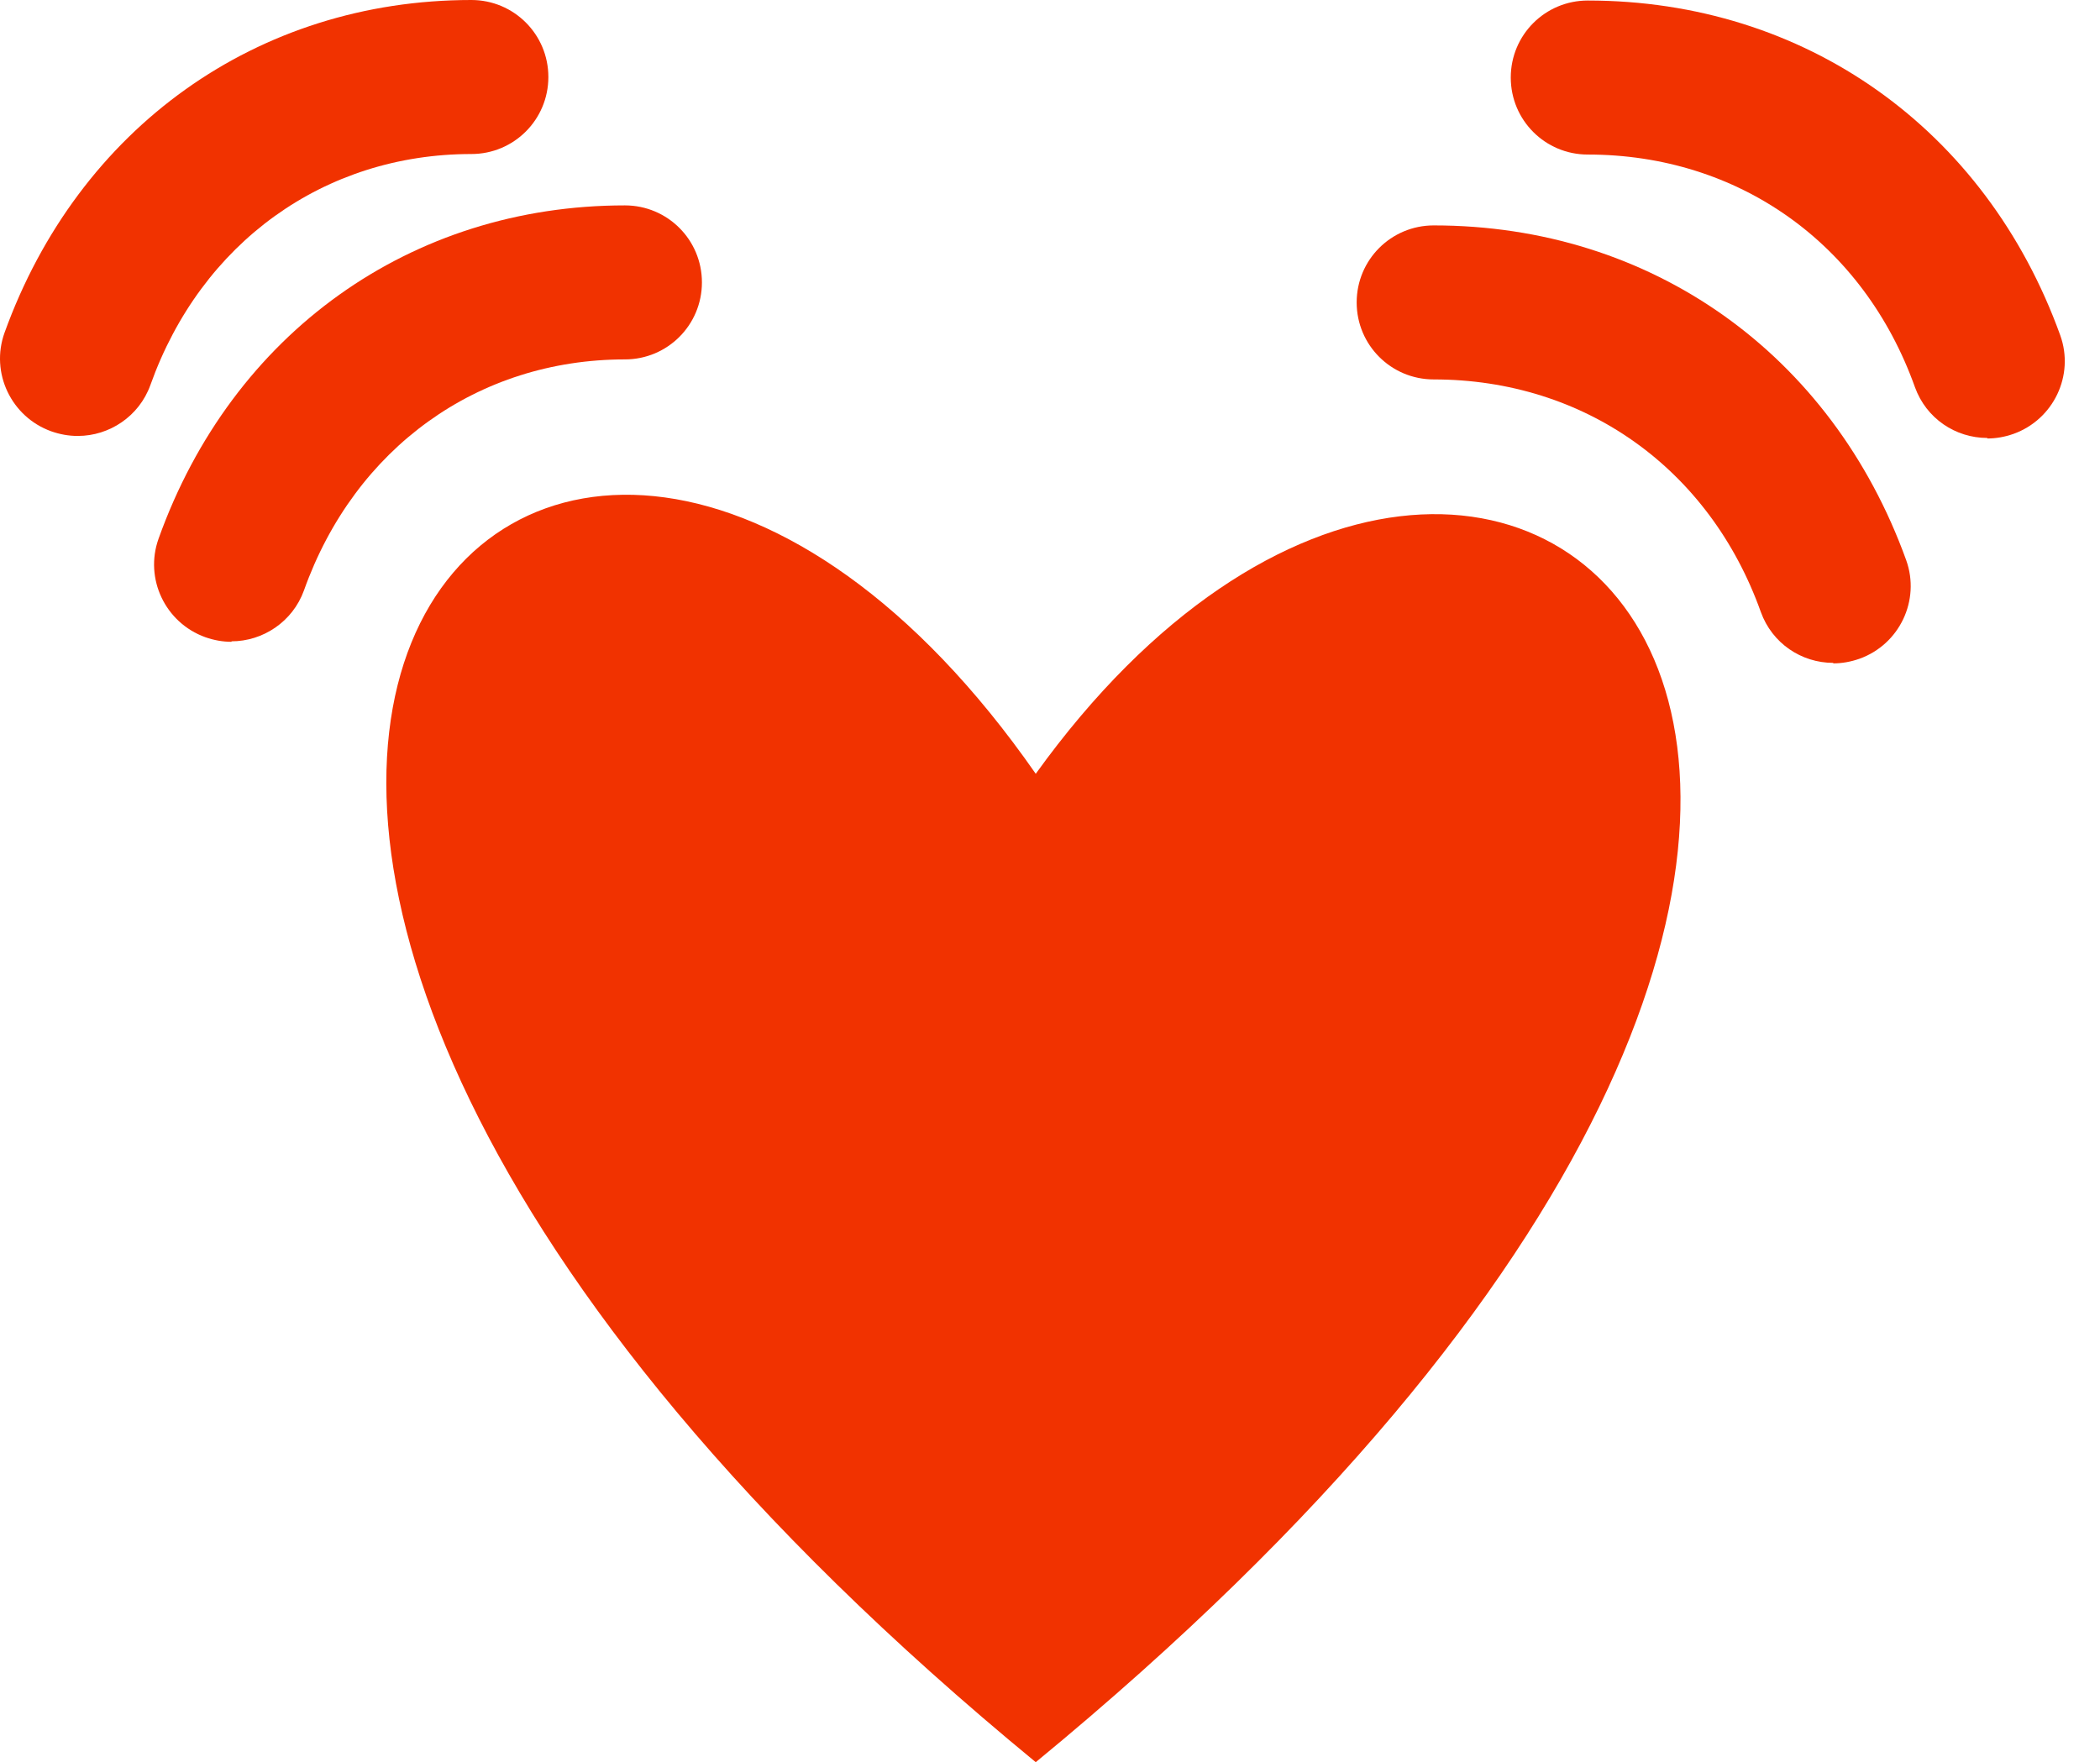
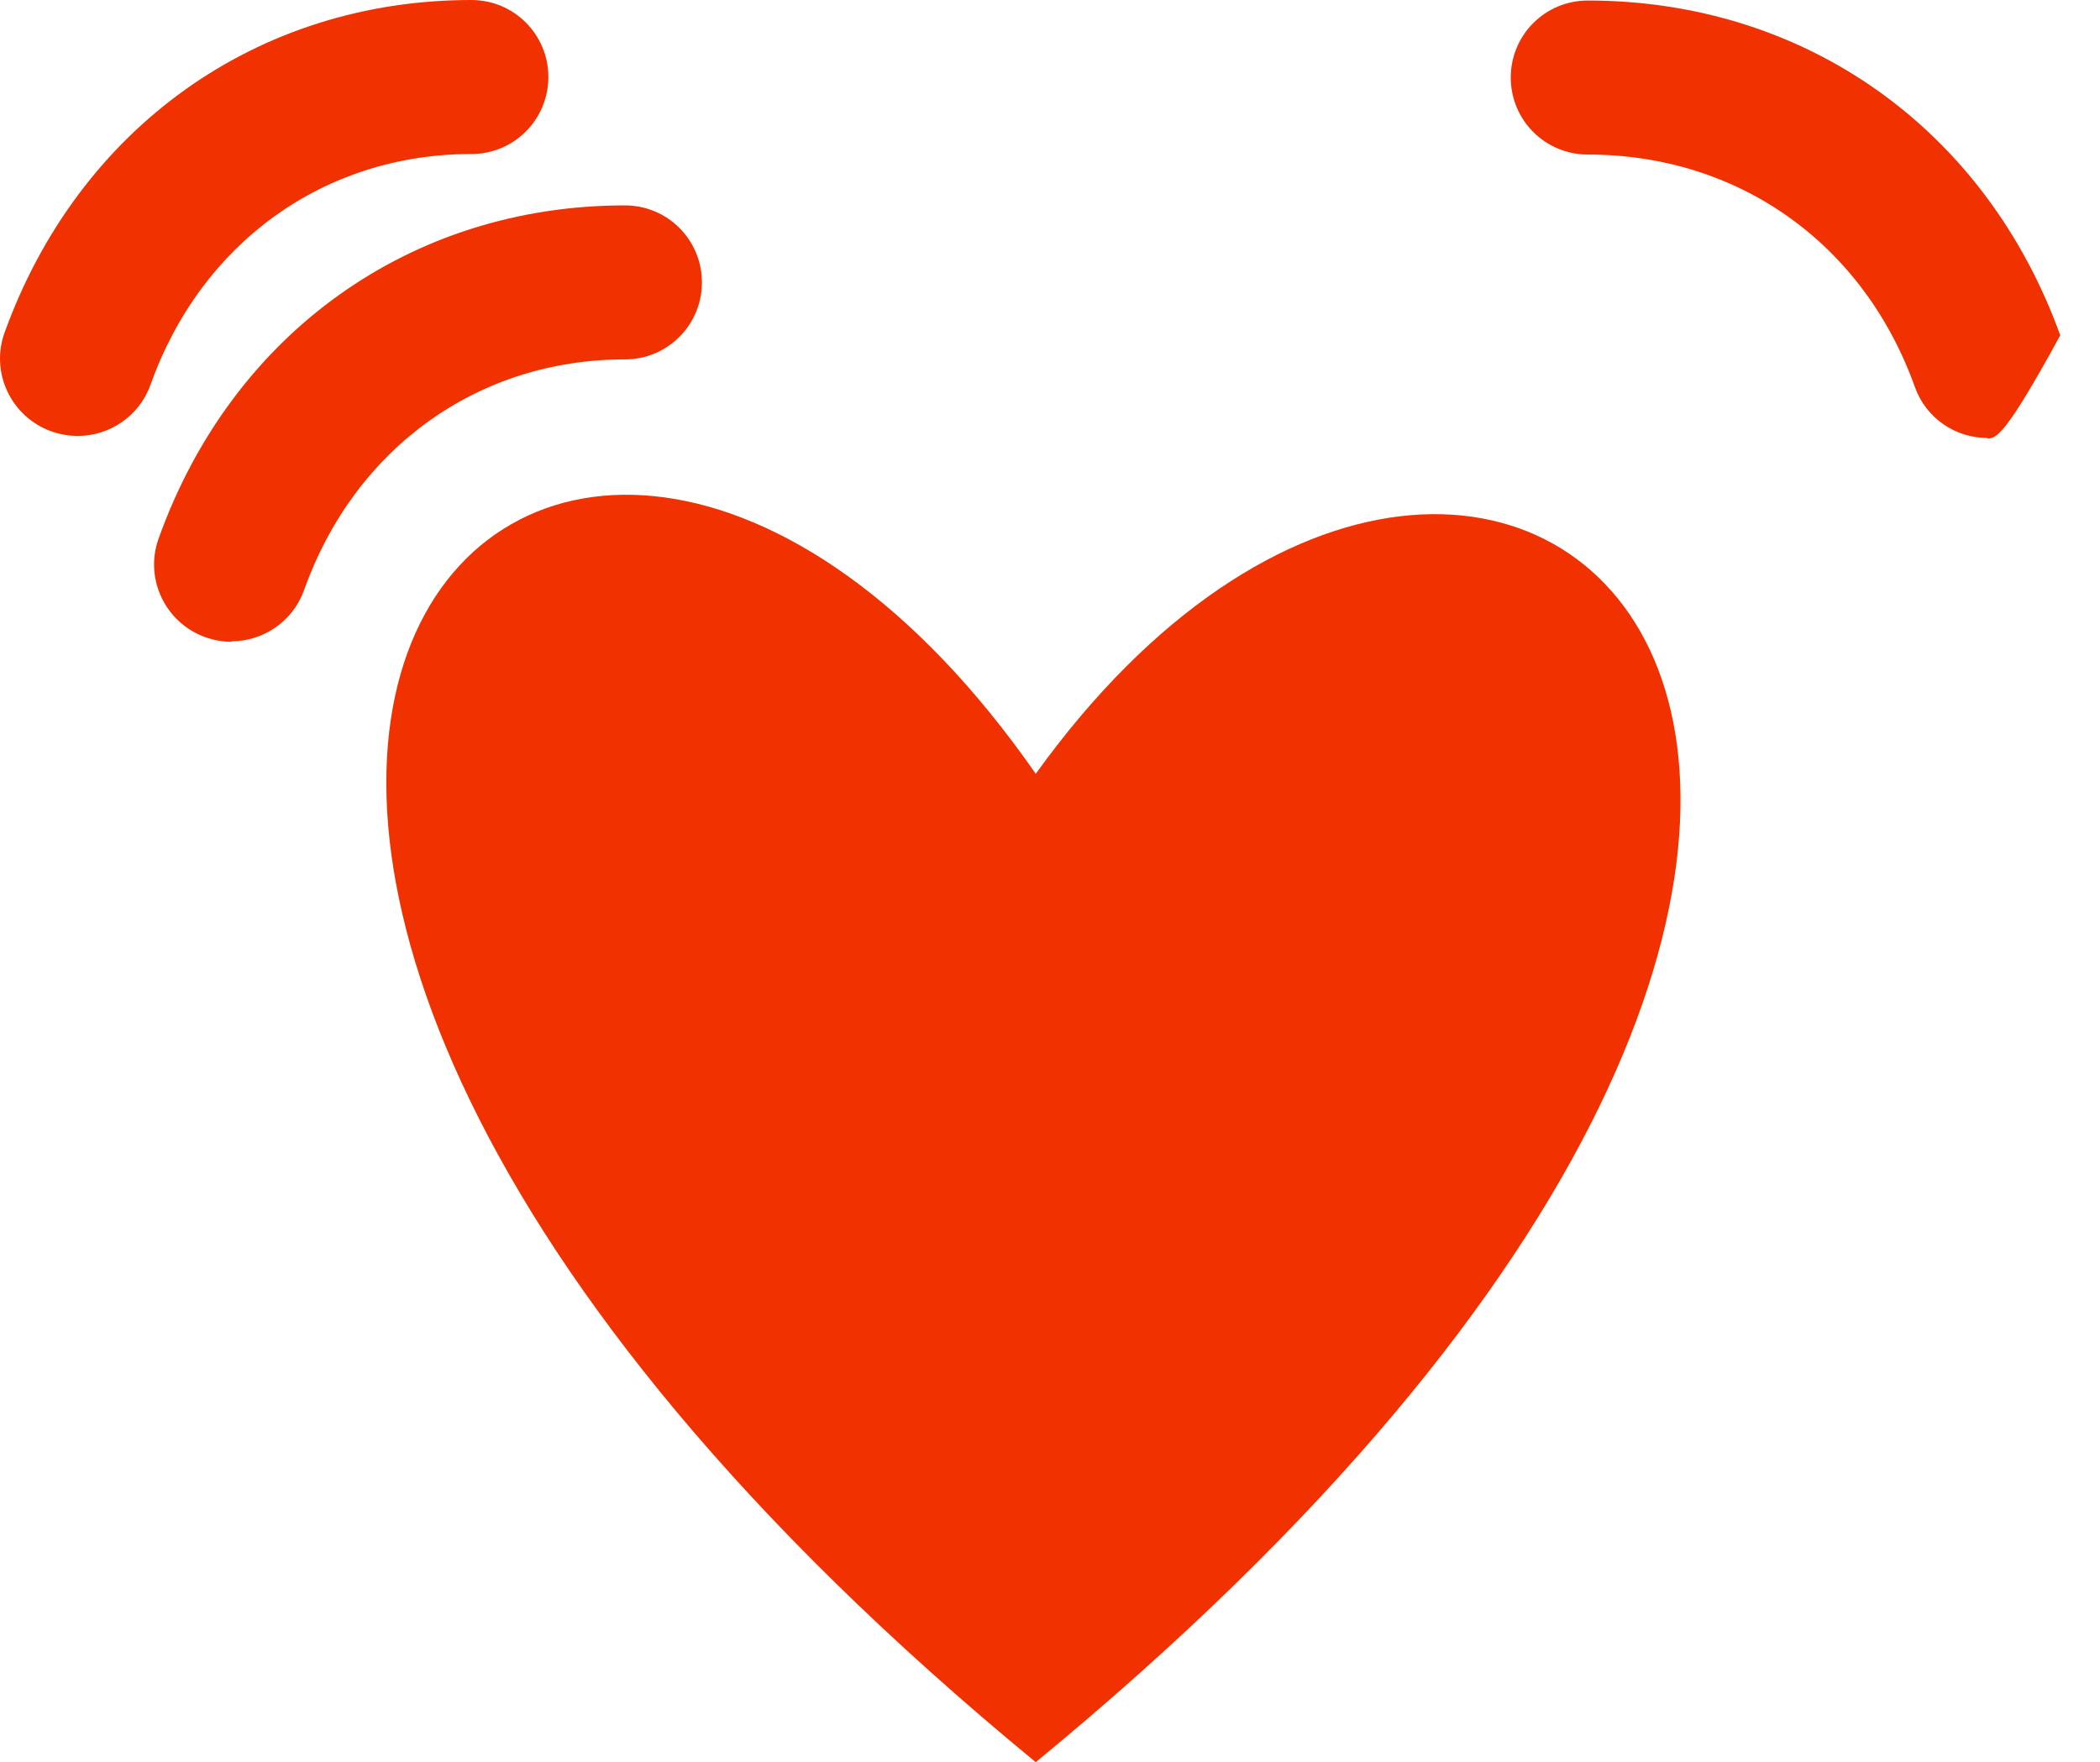
<svg xmlns="http://www.w3.org/2000/svg" width="56" height="47" viewBox="0 0 56 47" fill="none">
  <path d="M27.62 20.638C14.665 2.027 -3.823 21.131 27.62 47C59.063 21.131 40.15 3.218 27.62 20.638Z" fill="#F13200" />
-   <path d="M48.887 17.68C48.038 17.68 47.257 17.159 46.956 16.324C45.587 12.489 42.245 10.12 38.233 10.12C37.096 10.12 36.178 9.203 36.178 8.066C36.178 6.929 37.096 6.012 38.233 6.012C44.026 6.012 48.846 9.435 50.832 14.941C51.215 16.009 50.654 17.187 49.586 17.57C49.353 17.652 49.12 17.693 48.887 17.693V17.68Z" fill="#F13200" />
-   <path d="M52.995 11.681C52.146 11.681 51.366 11.161 51.065 10.326C49.695 6.491 46.354 4.122 42.341 4.122C41.204 4.122 40.287 3.205 40.287 2.068C40.287 0.931 41.204 0.014 42.341 0.014C48.134 0.014 52.954 3.437 54.94 8.943C55.324 10.011 54.762 11.188 53.694 11.572C53.461 11.654 53.228 11.695 52.995 11.695V11.681Z" fill="#F13200" />
+   <path d="M52.995 11.681C52.146 11.681 51.366 11.161 51.065 10.326C49.695 6.491 46.354 4.122 42.341 4.122C41.204 4.122 40.287 3.205 40.287 2.068C40.287 0.931 41.204 0.014 42.341 0.014C48.134 0.014 52.954 3.437 54.94 8.943C53.461 11.654 53.228 11.695 52.995 11.695V11.681Z" fill="#F13200" />
  <path d="M6.174 17.118C5.941 17.118 5.708 17.077 5.475 16.995C4.407 16.611 3.846 15.434 4.229 14.366C6.187 8.888 10.953 5.478 16.664 5.478C17.8 5.478 18.718 6.395 18.718 7.532C18.718 8.669 17.8 9.586 16.664 9.586C12.747 9.586 9.46 11.942 8.105 15.749C7.803 16.584 7.009 17.105 6.174 17.105V17.118Z" fill="#F13200" />
  <path d="M2.065 11.627C1.832 11.627 1.6 11.586 1.367 11.504C0.299 11.12 -0.263 9.942 0.121 8.874C2.093 3.41 6.858 0 12.569 0C13.706 0 14.623 0.918 14.623 2.054C14.623 3.191 13.706 4.108 12.569 4.108C8.652 4.108 5.366 6.464 4.01 10.271C3.709 11.106 2.914 11.627 2.079 11.627H2.065Z" fill="#F13200" />
</svg>